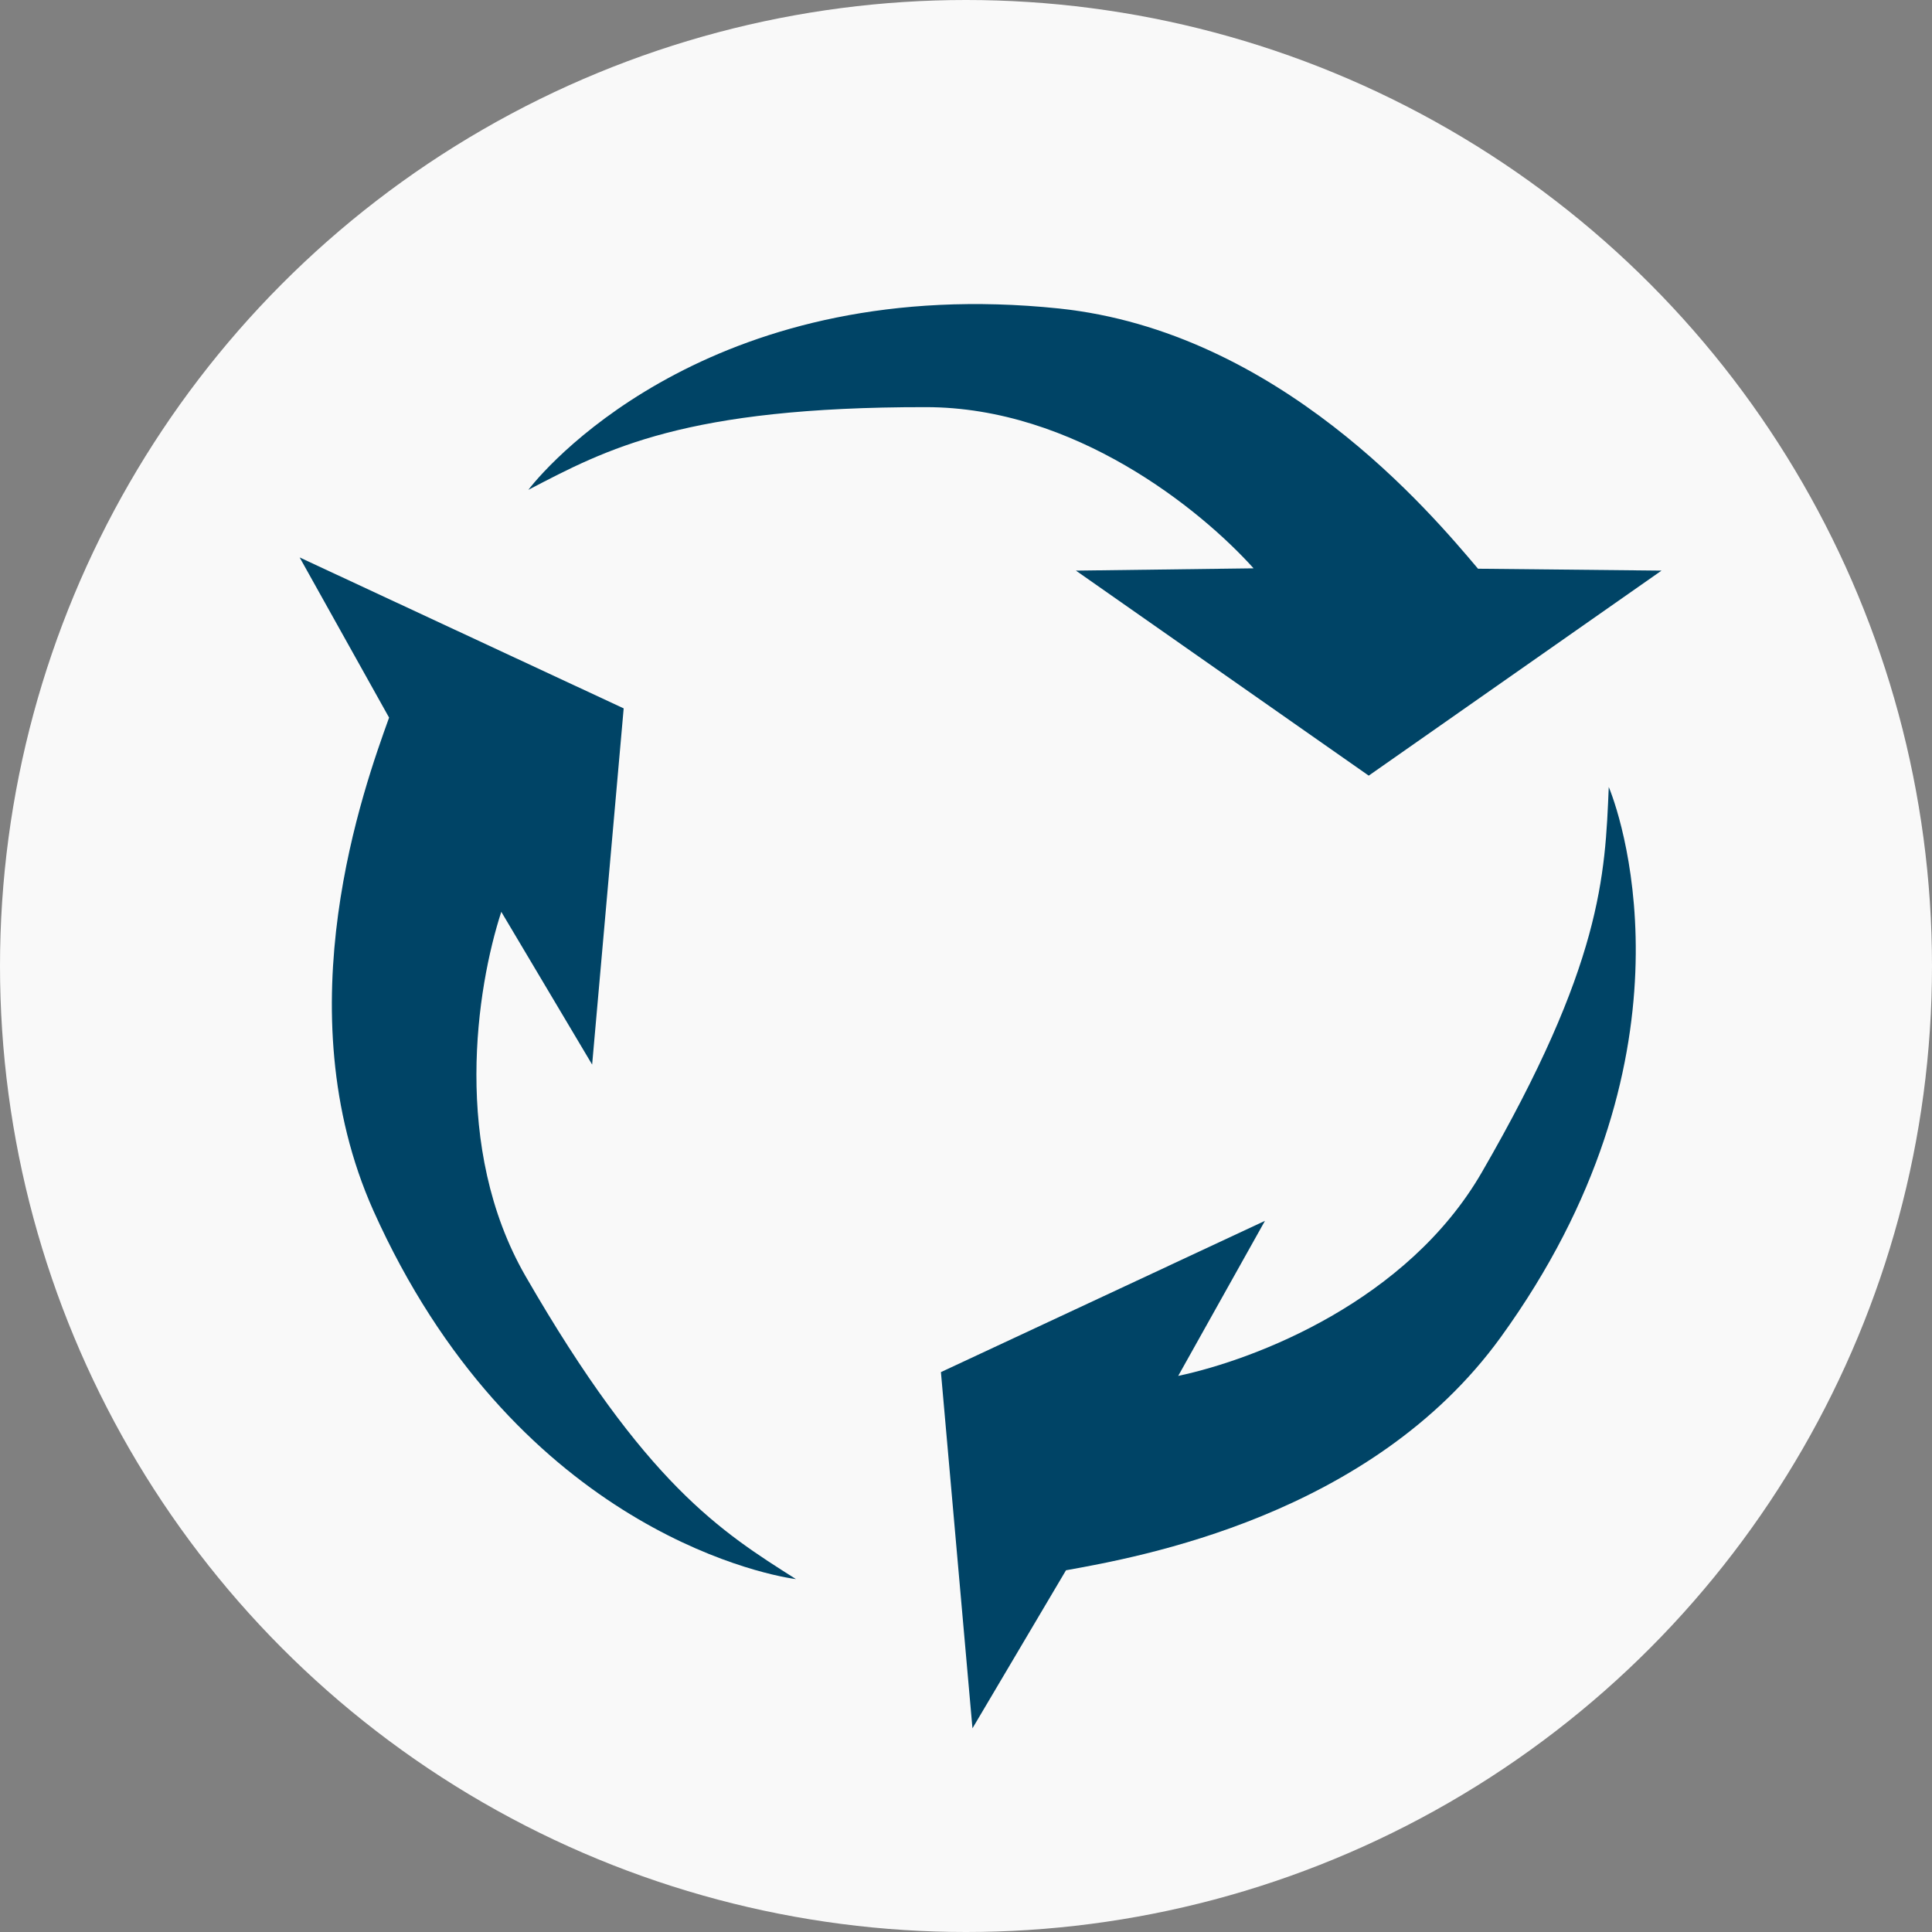
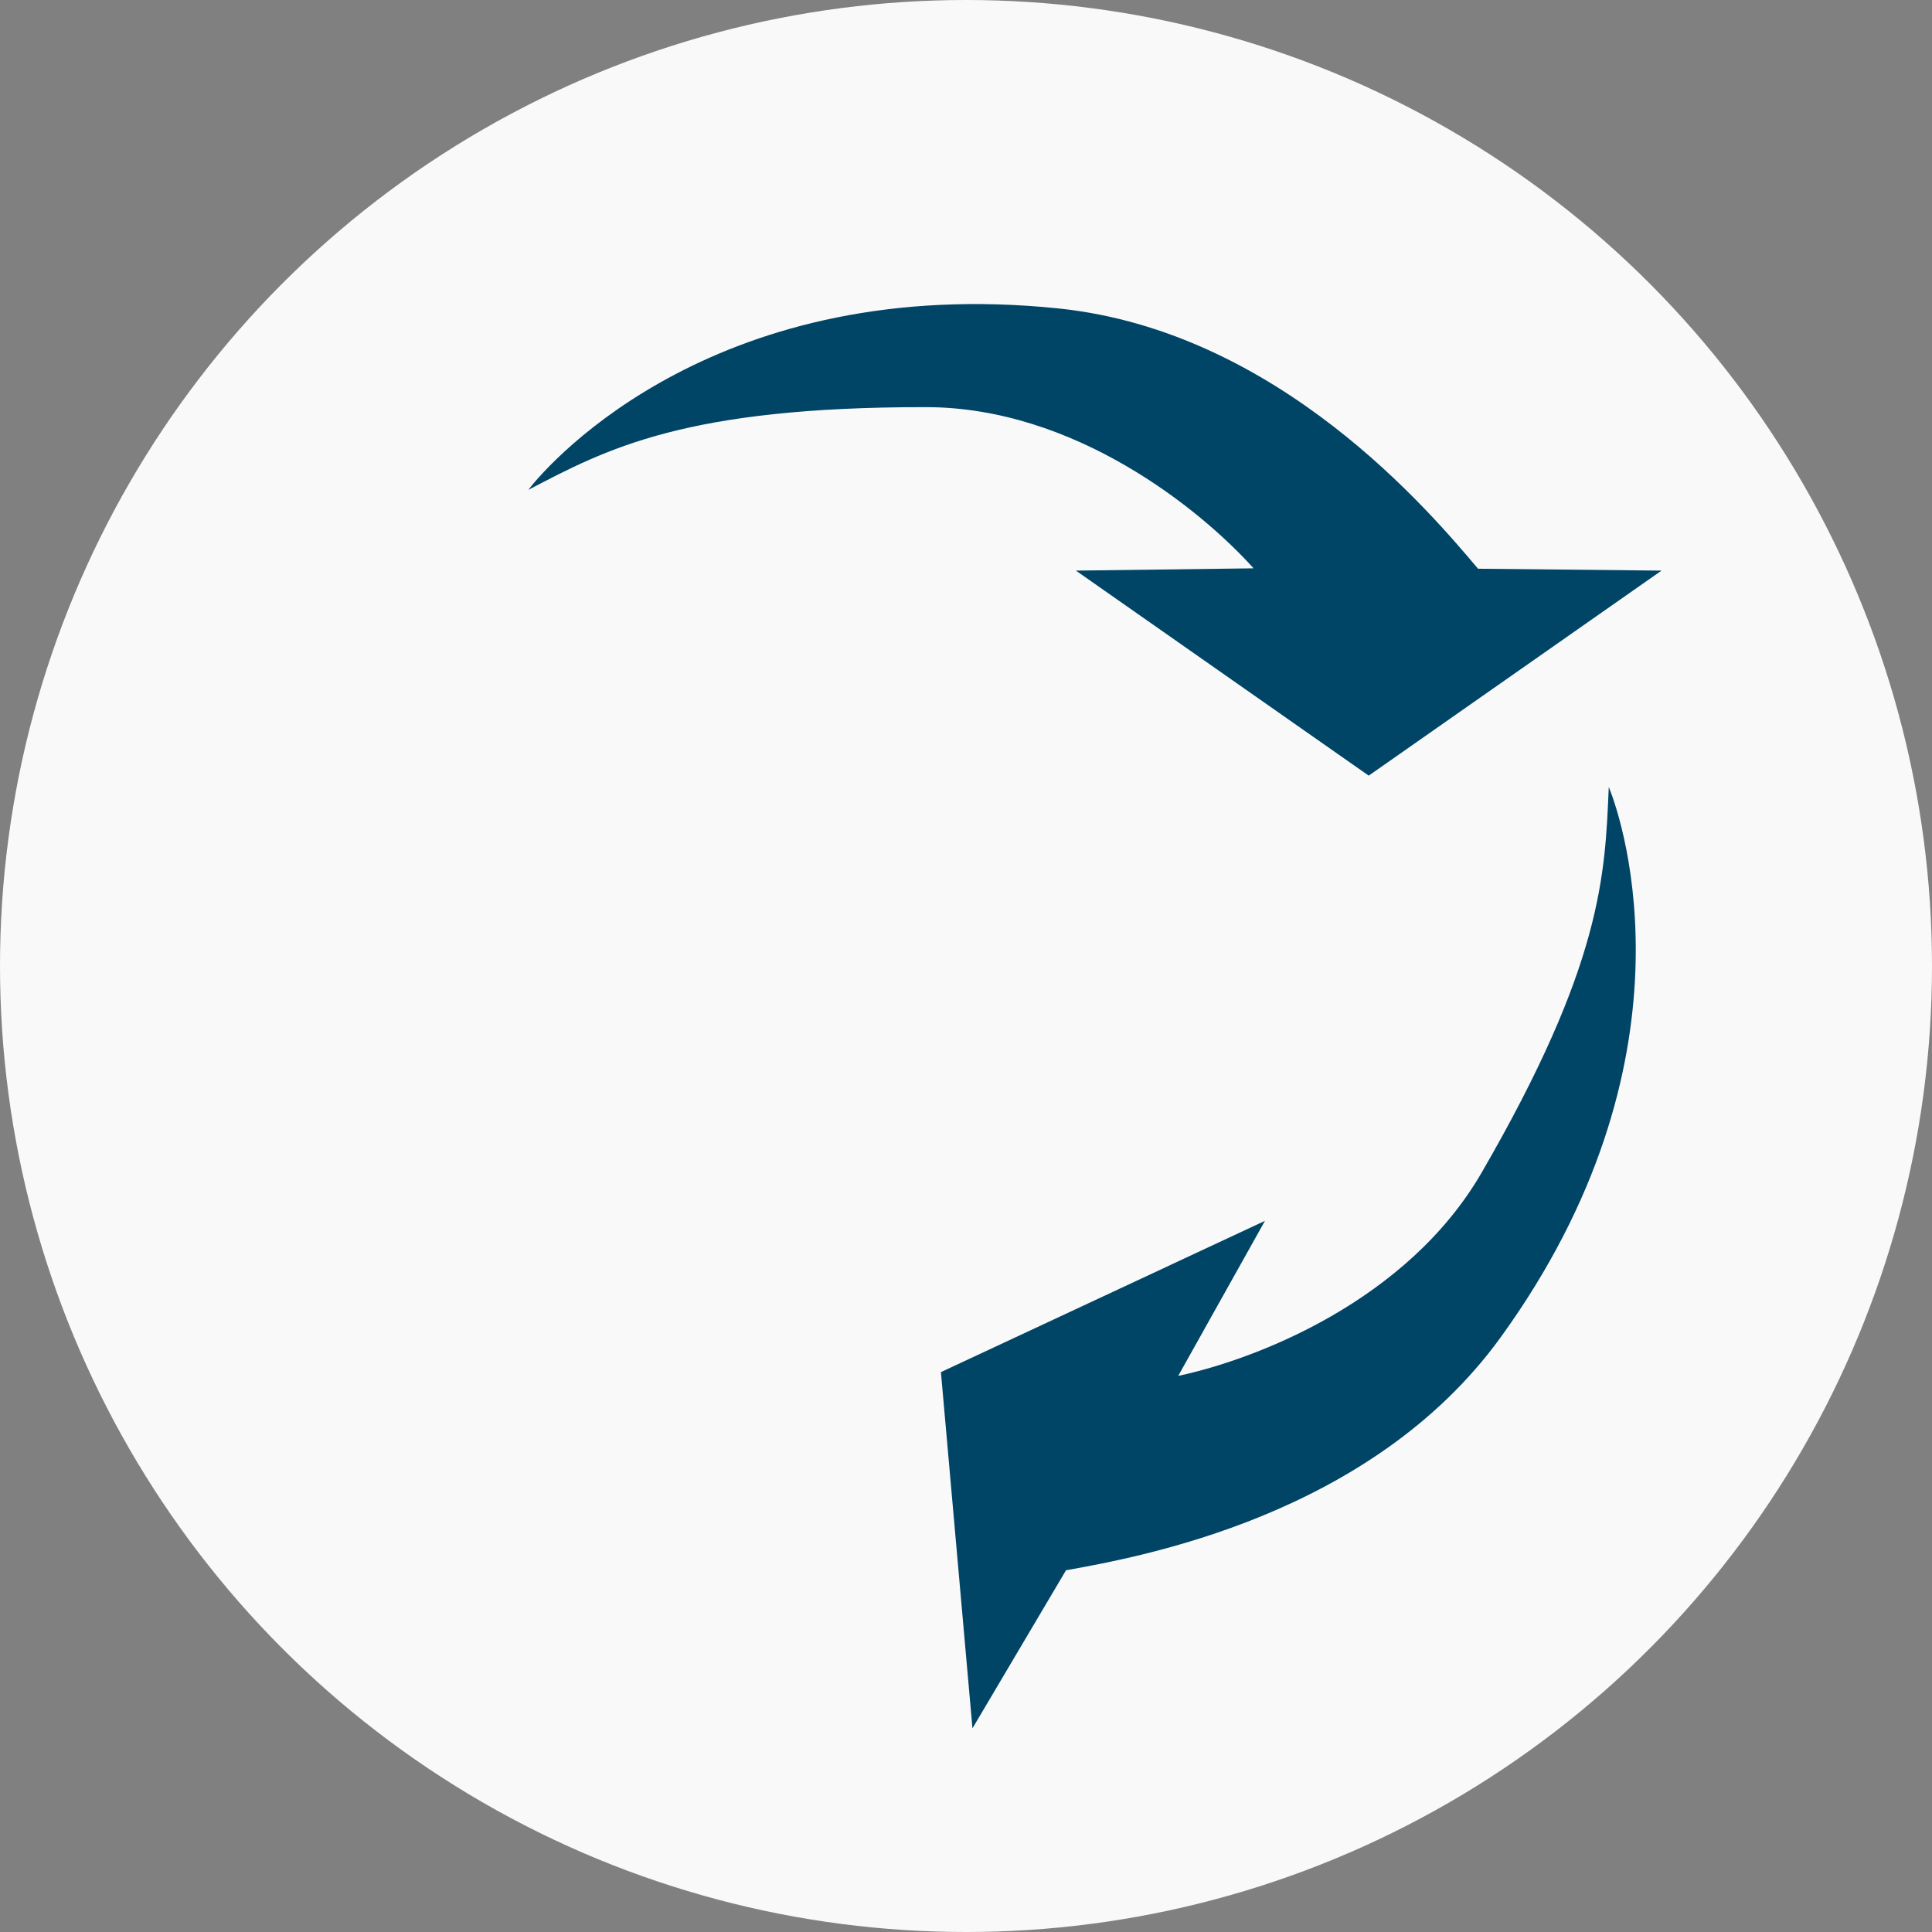
<svg xmlns="http://www.w3.org/2000/svg" viewBox="0 0 245 245">
  <rect x="0" y="0" width="245" height="245" fill="#808080" stroke="none" />
  <defs>
    <style>.a{fill:#f9f9f9;}.b{fill:#046;}</style>
  </defs>
  <title>p-pe</title>
  <circle class="a" cx="122.5" cy="122.5" r="122.5" />
  <path class="b" d="M208.43,115.12c-6-7.1-25.25-30.07-53.14-33-43-4.46-64.23,19-67.29,23,9.95-5.2,19.89-10.52,50.41-10.49,18.8,0,34.78,12.9,41.56,20.44l-22.53.29,37.13,26,37.13-26Z" transform="translate(-21 -43)" />
-   <path class="b" d="M70.34,134c-3.14,8.76-13.42,36.9-2,62.5C86,235.91,117,242.59,121.94,243.25c-9.48-6-19.06-12-34.29-38.41-9.38-16.29-6.22-36.57-3.08-46.21L96.09,178l4-45.17L59,113.69Z" transform="translate(-21 -43)" />
  <path class="b" d="M156.18,242.13c9.16-1.66,38.67-6.83,55.12-29.54,25.34-35,15.63-65.15,13.71-69.79-.47,11.22-.83,22.49-16.12,48.9-9.42,16.27-28.56,23.67-38.48,25.78l11-19.66L140.32,217l4,45.17Z" transform="translate(-21 -43)" />
</svg>